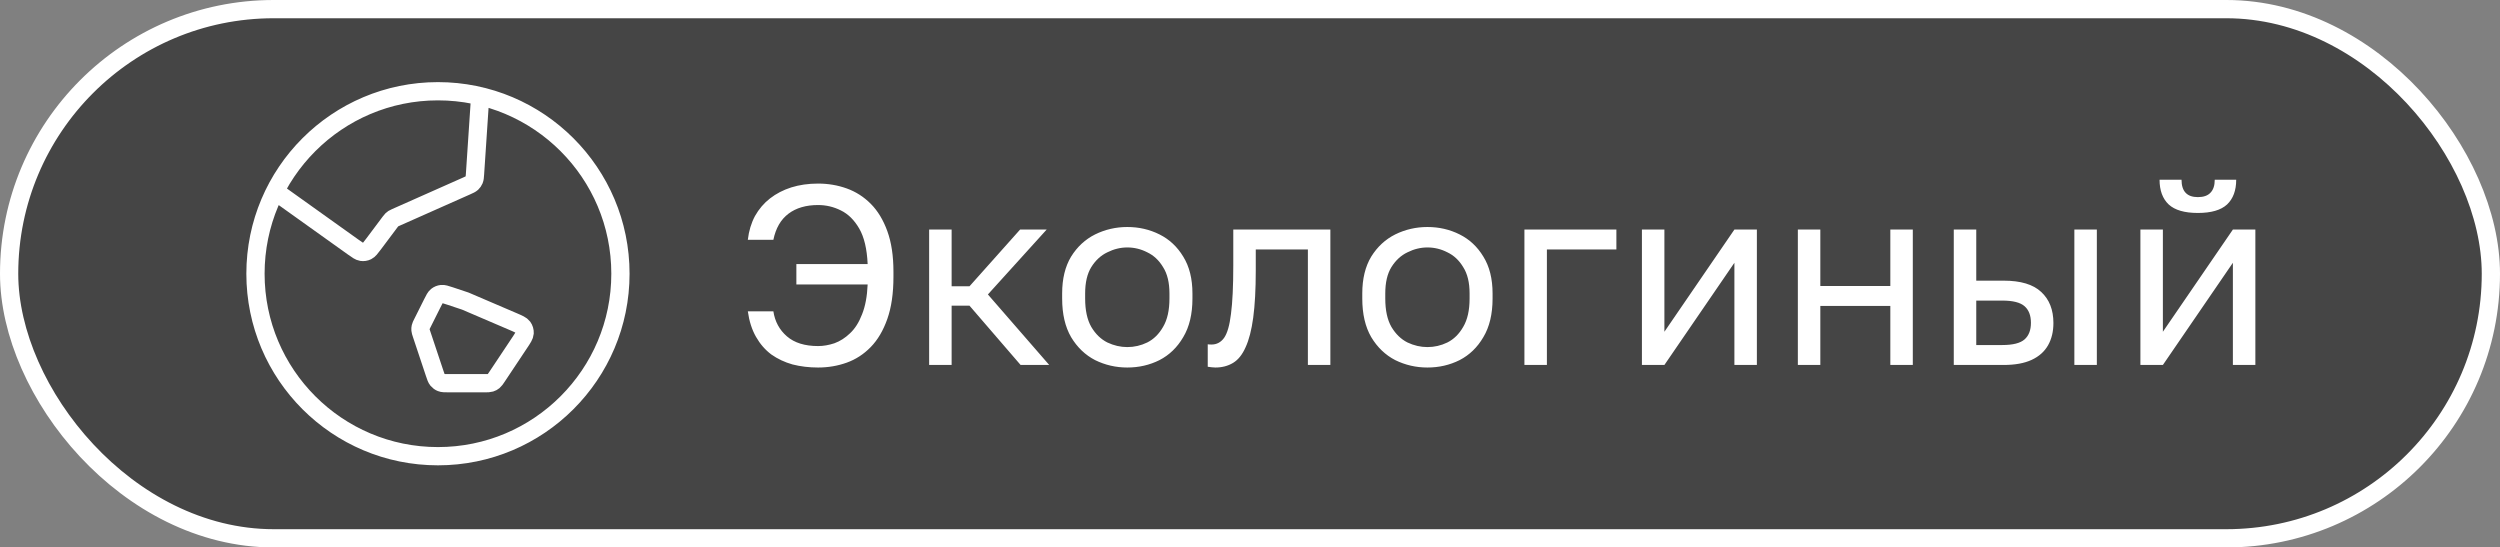
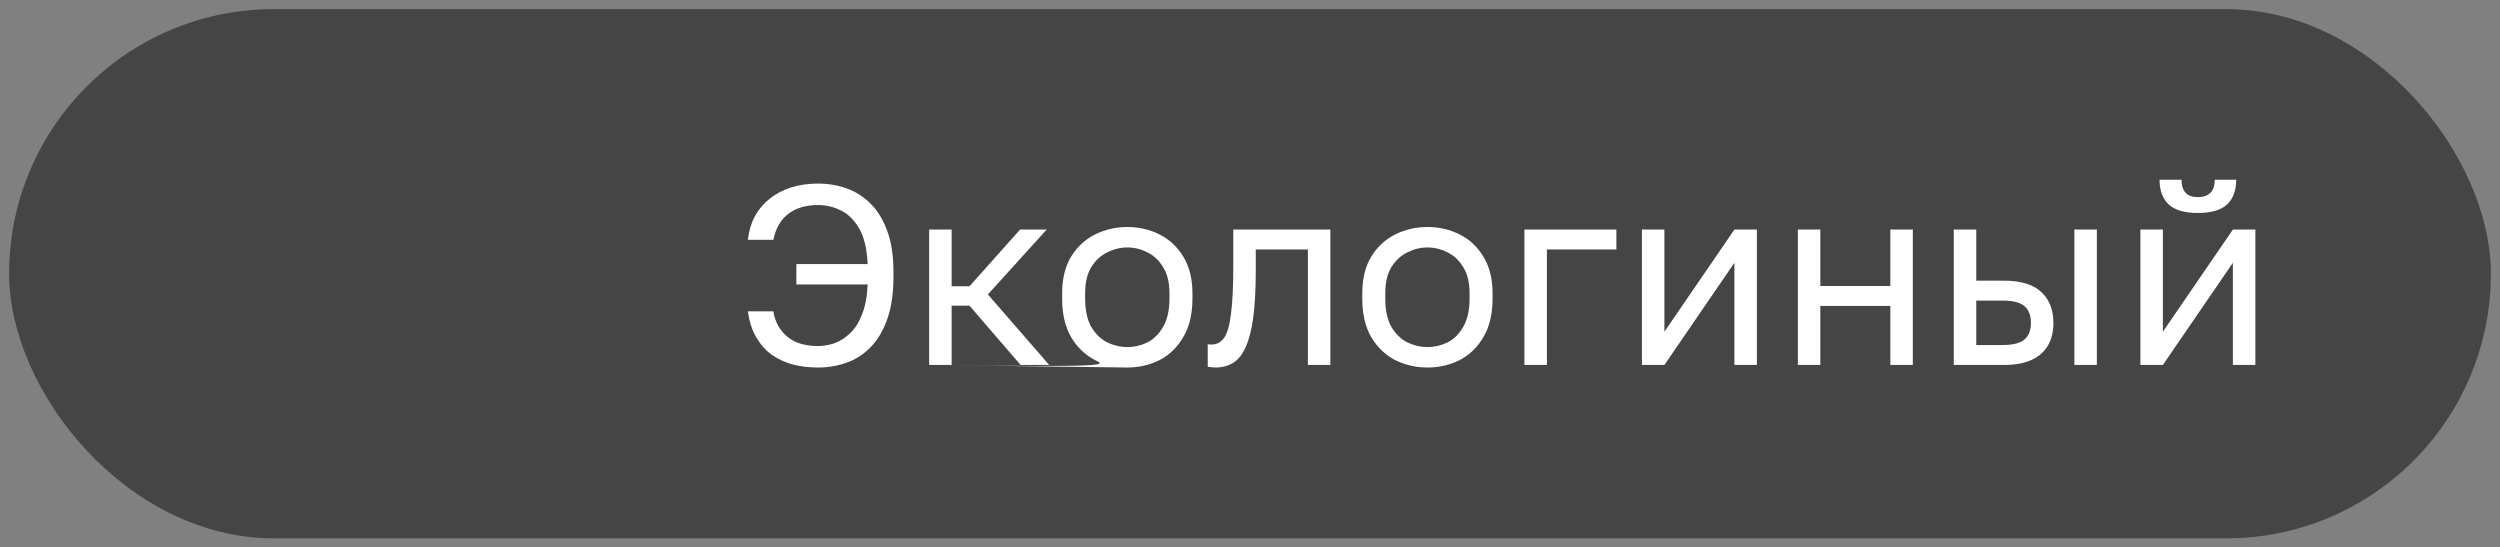
<svg xmlns="http://www.w3.org/2000/svg" width="137" height="30" viewBox="0 0 137 30" fill="none">
  <rect x="0" y="0" width="137" height="30" fill="#808080" stroke="none" />
  <rect x="0.5" y="0.5" width="136" height="29" rx="14.5" fill="#454545" />
-   <rect x="0.5" y="0.5" width="136" height="29" rx="14.5" stroke="white" />
-   <path d="M15.076 10.483L19.364 13.546C19.587 13.705 19.699 13.785 19.816 13.803C19.918 13.819 20.023 13.803 20.116 13.757C20.222 13.704 20.305 13.594 20.469 13.375L21.375 12.166C21.422 12.104 21.445 12.073 21.472 12.047C21.497 12.023 21.523 12.002 21.552 11.983C21.584 11.963 21.619 11.947 21.69 11.915L25.559 10.196C25.719 10.125 25.799 10.089 25.86 10.034C25.913 9.984 25.955 9.924 25.983 9.857C26.015 9.781 26.02 9.693 26.032 9.518L26.315 5.269M25.5 16.5L28.116 17.621C28.419 17.751 28.571 17.816 28.652 17.924C28.722 18.019 28.757 18.136 28.75 18.254C28.741 18.388 28.65 18.526 28.466 18.8L27.238 20.644C27.151 20.774 27.107 20.839 27.05 20.886C26.999 20.928 26.941 20.959 26.878 20.978C26.807 21 26.728 21 26.572 21H24.577C24.369 21 24.266 21 24.177 20.965C24.099 20.935 24.03 20.885 23.977 20.821C23.916 20.748 23.883 20.65 23.818 20.453L23.105 18.314C23.066 18.198 23.047 18.14 23.042 18.081C23.037 18.029 23.041 17.976 23.053 17.925C23.066 17.868 23.093 17.813 23.148 17.704L23.69 16.621C23.8 16.401 23.855 16.291 23.939 16.222C24.014 16.162 24.105 16.125 24.2 16.114C24.308 16.103 24.425 16.142 24.658 16.219L25.5 16.5ZM34 15C34 20.523 29.523 25 24 25C18.477 25 14 20.523 14 15C14 9.477 18.477 5 24 5C29.523 5 34 9.477 34 15Z" stroke="white" stroke-linecap="round" stroke-linejoin="round" />
-   <path d="M44.831 20.14C44.337 20.14 43.87 20.084 43.431 19.972C43.002 19.851 42.615 19.669 42.269 19.426C41.933 19.174 41.653 18.852 41.429 18.46C41.205 18.068 41.056 17.601 40.981 17.06H42.381C42.465 17.62 42.713 18.077 43.123 18.432C43.534 18.787 44.103 18.964 44.831 18.964C45.121 18.964 45.419 18.913 45.727 18.81C46.035 18.698 46.32 18.516 46.581 18.264C46.852 18.012 47.071 17.667 47.239 17.228C47.417 16.789 47.519 16.243 47.547 15.59H43.641V14.47H47.547C47.51 13.639 47.356 12.991 47.085 12.524C46.815 12.057 46.479 11.726 46.077 11.53C45.685 11.334 45.27 11.236 44.831 11.236C44.169 11.236 43.627 11.395 43.207 11.712C42.787 12.029 42.512 12.505 42.381 13.14H40.981C41.037 12.655 41.168 12.221 41.373 11.838C41.588 11.455 41.863 11.133 42.199 10.872C42.535 10.611 42.923 10.41 43.361 10.27C43.809 10.13 44.299 10.06 44.831 10.06C45.382 10.06 45.905 10.149 46.399 10.326C46.894 10.503 47.333 10.783 47.715 11.166C48.098 11.549 48.401 12.048 48.625 12.664C48.849 13.28 48.961 14.022 48.961 14.89V15.17C48.961 16.075 48.849 16.845 48.625 17.48C48.401 18.115 48.098 18.628 47.715 19.02C47.333 19.412 46.894 19.697 46.399 19.874C45.905 20.051 45.382 20.14 44.831 20.14ZM50.917 20V12.58H52.149V15.688H53.129L55.901 12.58H57.357L54.137 16.136L57.497 20H55.929L53.129 16.752H52.149V20H50.917ZM61.776 20.14C61.151 20.14 60.563 20.005 60.012 19.734C59.471 19.454 59.032 19.034 58.696 18.474C58.37 17.914 58.206 17.209 58.206 16.36V16.08C58.206 15.277 58.37 14.605 58.696 14.064C59.032 13.523 59.471 13.117 60.012 12.846C60.563 12.575 61.151 12.44 61.776 12.44C62.411 12.44 62.999 12.575 63.54 12.846C64.082 13.117 64.516 13.523 64.842 14.064C65.178 14.605 65.346 15.277 65.346 16.08V16.36C65.346 17.209 65.178 17.914 64.842 18.474C64.516 19.034 64.082 19.454 63.54 19.734C62.999 20.005 62.411 20.14 61.776 20.14ZM61.776 19.02C62.159 19.02 62.523 18.936 62.868 18.768C63.223 18.591 63.512 18.306 63.736 17.914C63.969 17.522 64.086 17.004 64.086 16.36V16.08C64.086 15.483 63.969 15.002 63.736 14.638C63.512 14.265 63.223 13.994 62.868 13.826C62.523 13.649 62.159 13.56 61.776 13.56C61.403 13.56 61.039 13.649 60.684 13.826C60.33 13.994 60.035 14.265 59.802 14.638C59.578 15.002 59.466 15.483 59.466 16.08V16.36C59.466 17.004 59.578 17.522 59.802 17.914C60.035 18.306 60.33 18.591 60.684 18.768C61.039 18.936 61.403 19.02 61.776 19.02ZM66.604 20.14C66.539 20.14 66.469 20.135 66.394 20.126C66.329 20.117 66.259 20.107 66.184 20.098V18.866C66.212 18.875 66.282 18.88 66.394 18.88C66.674 18.88 66.903 18.759 67.08 18.516C67.257 18.264 67.383 17.825 67.458 17.2C67.542 16.565 67.584 15.679 67.584 14.54V12.58H72.904V20H71.672V13.672H68.816V14.82C68.816 15.856 68.769 16.719 68.676 17.41C68.583 18.091 68.443 18.633 68.256 19.034C68.079 19.435 67.85 19.72 67.57 19.888C67.29 20.056 66.968 20.14 66.604 20.14ZM78.223 20.14C77.598 20.14 77.01 20.005 76.459 19.734C75.918 19.454 75.479 19.034 75.143 18.474C74.817 17.914 74.653 17.209 74.653 16.36V16.08C74.653 15.277 74.817 14.605 75.143 14.064C75.479 13.523 75.918 13.117 76.459 12.846C77.01 12.575 77.598 12.44 78.223 12.44C78.858 12.44 79.446 12.575 79.987 12.846C80.529 13.117 80.963 13.523 81.289 14.064C81.625 14.605 81.793 15.277 81.793 16.08V16.36C81.793 17.209 81.625 17.914 81.289 18.474C80.963 19.034 80.529 19.454 79.987 19.734C79.446 20.005 78.858 20.14 78.223 20.14ZM78.223 19.02C78.606 19.02 78.97 18.936 79.315 18.768C79.67 18.591 79.959 18.306 80.183 17.914C80.417 17.522 80.533 17.004 80.533 16.36V16.08C80.533 15.483 80.417 15.002 80.183 14.638C79.959 14.265 79.67 13.994 79.315 13.826C78.97 13.649 78.606 13.56 78.223 13.56C77.85 13.56 77.486 13.649 77.131 13.826C76.777 13.994 76.483 14.265 76.249 14.638C76.025 15.002 75.913 15.483 75.913 16.08V16.36C75.913 17.004 76.025 17.522 76.249 17.914C76.483 18.306 76.777 18.591 77.131 18.768C77.486 18.936 77.85 19.02 78.223 19.02ZM83.538 20V12.58H88.578V13.672H84.77V20H83.538ZM89.977 20V12.58H91.209V18.18L95.045 12.58H96.277V20H95.045V14.4L91.209 20H89.977ZM98.522 20V12.58H99.754V15.674H103.59V12.58H104.822V20H103.59V16.766H99.754V20H98.522ZM107.067 20V12.58H108.299V15.38H109.797C110.731 15.38 111.417 15.585 111.855 15.996C112.303 16.407 112.527 16.976 112.527 17.704C112.527 18.171 112.429 18.577 112.233 18.922C112.037 19.267 111.739 19.533 111.337 19.72C110.936 19.907 110.423 20 109.797 20H107.067ZM108.299 18.908H109.727C110.306 18.908 110.712 18.805 110.945 18.6C111.179 18.395 111.295 18.091 111.295 17.69C111.295 17.289 111.179 16.985 110.945 16.78C110.712 16.575 110.306 16.472 109.727 16.472H108.299V18.908ZM113.675 20V12.58H114.907V20H113.675ZM117.294 20V12.58H118.526V18.18L122.362 12.58H123.594V20H122.362V14.4L118.526 20H117.294ZM120.444 11.67C119.716 11.67 119.184 11.516 118.848 11.208C118.512 10.891 118.344 10.438 118.344 9.85H119.548C119.548 10.167 119.622 10.405 119.772 10.564C119.921 10.723 120.145 10.802 120.444 10.802C120.752 10.802 120.98 10.723 121.13 10.564C121.288 10.405 121.368 10.167 121.368 9.85H122.544C122.544 10.438 122.376 10.891 122.04 11.208C121.704 11.516 121.172 11.67 120.444 11.67Z" fill="white" />
+   <path d="M44.831 20.14C44.337 20.14 43.87 20.084 43.431 19.972C43.002 19.851 42.615 19.669 42.269 19.426C41.933 19.174 41.653 18.852 41.429 18.46C41.205 18.068 41.056 17.601 40.981 17.06H42.381C42.465 17.62 42.713 18.077 43.123 18.432C43.534 18.787 44.103 18.964 44.831 18.964C45.121 18.964 45.419 18.913 45.727 18.81C46.035 18.698 46.32 18.516 46.581 18.264C46.852 18.012 47.071 17.667 47.239 17.228C47.417 16.789 47.519 16.243 47.547 15.59H43.641V14.47H47.547C47.51 13.639 47.356 12.991 47.085 12.524C46.815 12.057 46.479 11.726 46.077 11.53C45.685 11.334 45.27 11.236 44.831 11.236C44.169 11.236 43.627 11.395 43.207 11.712C42.787 12.029 42.512 12.505 42.381 13.14H40.981C41.037 12.655 41.168 12.221 41.373 11.838C41.588 11.455 41.863 11.133 42.199 10.872C42.535 10.611 42.923 10.41 43.361 10.27C43.809 10.13 44.299 10.06 44.831 10.06C45.382 10.06 45.905 10.149 46.399 10.326C46.894 10.503 47.333 10.783 47.715 11.166C48.098 11.549 48.401 12.048 48.625 12.664C48.849 13.28 48.961 14.022 48.961 14.89V15.17C48.961 16.075 48.849 16.845 48.625 17.48C48.401 18.115 48.098 18.628 47.715 19.02C47.333 19.412 46.894 19.697 46.399 19.874C45.905 20.051 45.382 20.14 44.831 20.14ZM50.917 20V12.58H52.149V15.688H53.129L55.901 12.58H57.357L54.137 16.136L57.497 20H55.929L53.129 16.752H52.149V20H50.917ZC61.151 20.14 60.563 20.005 60.012 19.734C59.471 19.454 59.032 19.034 58.696 18.474C58.37 17.914 58.206 17.209 58.206 16.36V16.08C58.206 15.277 58.37 14.605 58.696 14.064C59.032 13.523 59.471 13.117 60.012 12.846C60.563 12.575 61.151 12.44 61.776 12.44C62.411 12.44 62.999 12.575 63.54 12.846C64.082 13.117 64.516 13.523 64.842 14.064C65.178 14.605 65.346 15.277 65.346 16.08V16.36C65.346 17.209 65.178 17.914 64.842 18.474C64.516 19.034 64.082 19.454 63.54 19.734C62.999 20.005 62.411 20.14 61.776 20.14ZM61.776 19.02C62.159 19.02 62.523 18.936 62.868 18.768C63.223 18.591 63.512 18.306 63.736 17.914C63.969 17.522 64.086 17.004 64.086 16.36V16.08C64.086 15.483 63.969 15.002 63.736 14.638C63.512 14.265 63.223 13.994 62.868 13.826C62.523 13.649 62.159 13.56 61.776 13.56C61.403 13.56 61.039 13.649 60.684 13.826C60.33 13.994 60.035 14.265 59.802 14.638C59.578 15.002 59.466 15.483 59.466 16.08V16.36C59.466 17.004 59.578 17.522 59.802 17.914C60.035 18.306 60.33 18.591 60.684 18.768C61.039 18.936 61.403 19.02 61.776 19.02ZM66.604 20.14C66.539 20.14 66.469 20.135 66.394 20.126C66.329 20.117 66.259 20.107 66.184 20.098V18.866C66.212 18.875 66.282 18.88 66.394 18.88C66.674 18.88 66.903 18.759 67.08 18.516C67.257 18.264 67.383 17.825 67.458 17.2C67.542 16.565 67.584 15.679 67.584 14.54V12.58H72.904V20H71.672V13.672H68.816V14.82C68.816 15.856 68.769 16.719 68.676 17.41C68.583 18.091 68.443 18.633 68.256 19.034C68.079 19.435 67.85 19.72 67.57 19.888C67.29 20.056 66.968 20.14 66.604 20.14ZM78.223 20.14C77.598 20.14 77.01 20.005 76.459 19.734C75.918 19.454 75.479 19.034 75.143 18.474C74.817 17.914 74.653 17.209 74.653 16.36V16.08C74.653 15.277 74.817 14.605 75.143 14.064C75.479 13.523 75.918 13.117 76.459 12.846C77.01 12.575 77.598 12.44 78.223 12.44C78.858 12.44 79.446 12.575 79.987 12.846C80.529 13.117 80.963 13.523 81.289 14.064C81.625 14.605 81.793 15.277 81.793 16.08V16.36C81.793 17.209 81.625 17.914 81.289 18.474C80.963 19.034 80.529 19.454 79.987 19.734C79.446 20.005 78.858 20.14 78.223 20.14ZM78.223 19.02C78.606 19.02 78.97 18.936 79.315 18.768C79.67 18.591 79.959 18.306 80.183 17.914C80.417 17.522 80.533 17.004 80.533 16.36V16.08C80.533 15.483 80.417 15.002 80.183 14.638C79.959 14.265 79.67 13.994 79.315 13.826C78.97 13.649 78.606 13.56 78.223 13.56C77.85 13.56 77.486 13.649 77.131 13.826C76.777 13.994 76.483 14.265 76.249 14.638C76.025 15.002 75.913 15.483 75.913 16.08V16.36C75.913 17.004 76.025 17.522 76.249 17.914C76.483 18.306 76.777 18.591 77.131 18.768C77.486 18.936 77.85 19.02 78.223 19.02ZM83.538 20V12.58H88.578V13.672H84.77V20H83.538ZM89.977 20V12.58H91.209V18.18L95.045 12.58H96.277V20H95.045V14.4L91.209 20H89.977ZM98.522 20V12.58H99.754V15.674H103.59V12.58H104.822V20H103.59V16.766H99.754V20H98.522ZM107.067 20V12.58H108.299V15.38H109.797C110.731 15.38 111.417 15.585 111.855 15.996C112.303 16.407 112.527 16.976 112.527 17.704C112.527 18.171 112.429 18.577 112.233 18.922C112.037 19.267 111.739 19.533 111.337 19.72C110.936 19.907 110.423 20 109.797 20H107.067ZM108.299 18.908H109.727C110.306 18.908 110.712 18.805 110.945 18.6C111.179 18.395 111.295 18.091 111.295 17.69C111.295 17.289 111.179 16.985 110.945 16.78C110.712 16.575 110.306 16.472 109.727 16.472H108.299V18.908ZM113.675 20V12.58H114.907V20H113.675ZM117.294 20V12.58H118.526V18.18L122.362 12.58H123.594V20H122.362V14.4L118.526 20H117.294ZM120.444 11.67C119.716 11.67 119.184 11.516 118.848 11.208C118.512 10.891 118.344 10.438 118.344 9.85H119.548C119.548 10.167 119.622 10.405 119.772 10.564C119.921 10.723 120.145 10.802 120.444 10.802C120.752 10.802 120.98 10.723 121.13 10.564C121.288 10.405 121.368 10.167 121.368 9.85H122.544C122.544 10.438 122.376 10.891 122.04 11.208C121.704 11.516 121.172 11.67 120.444 11.67Z" fill="white" />
</svg>